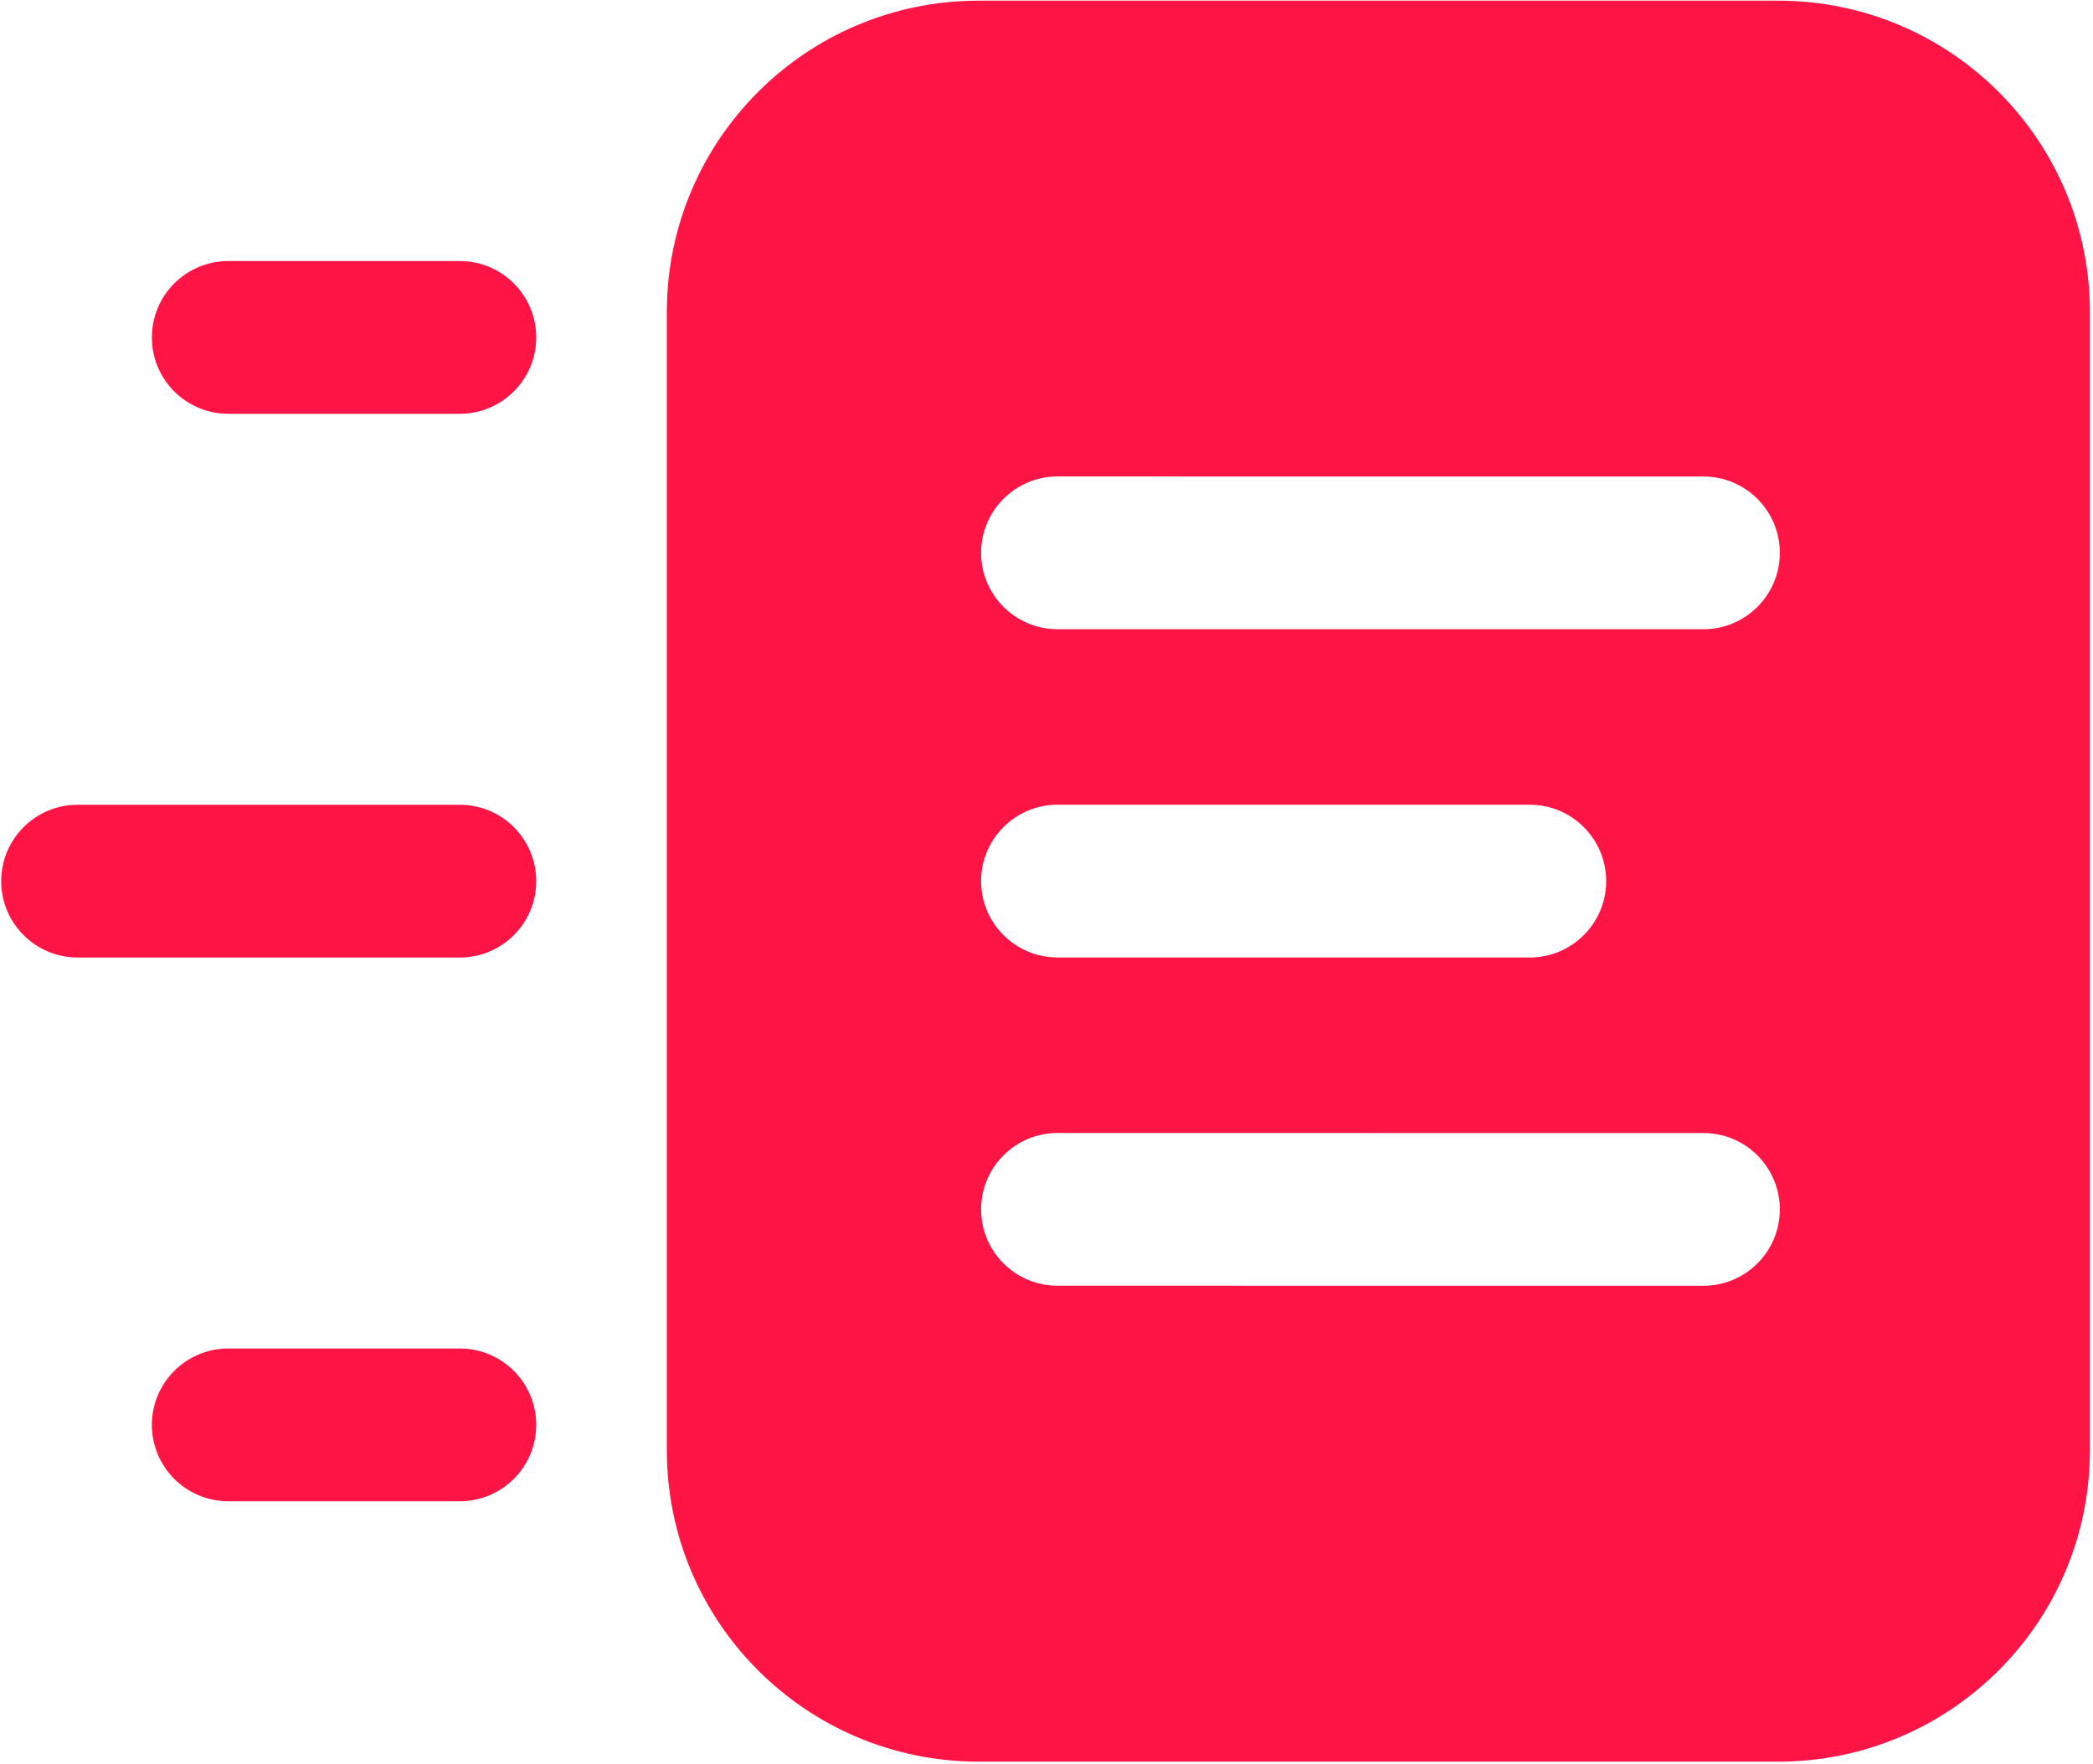
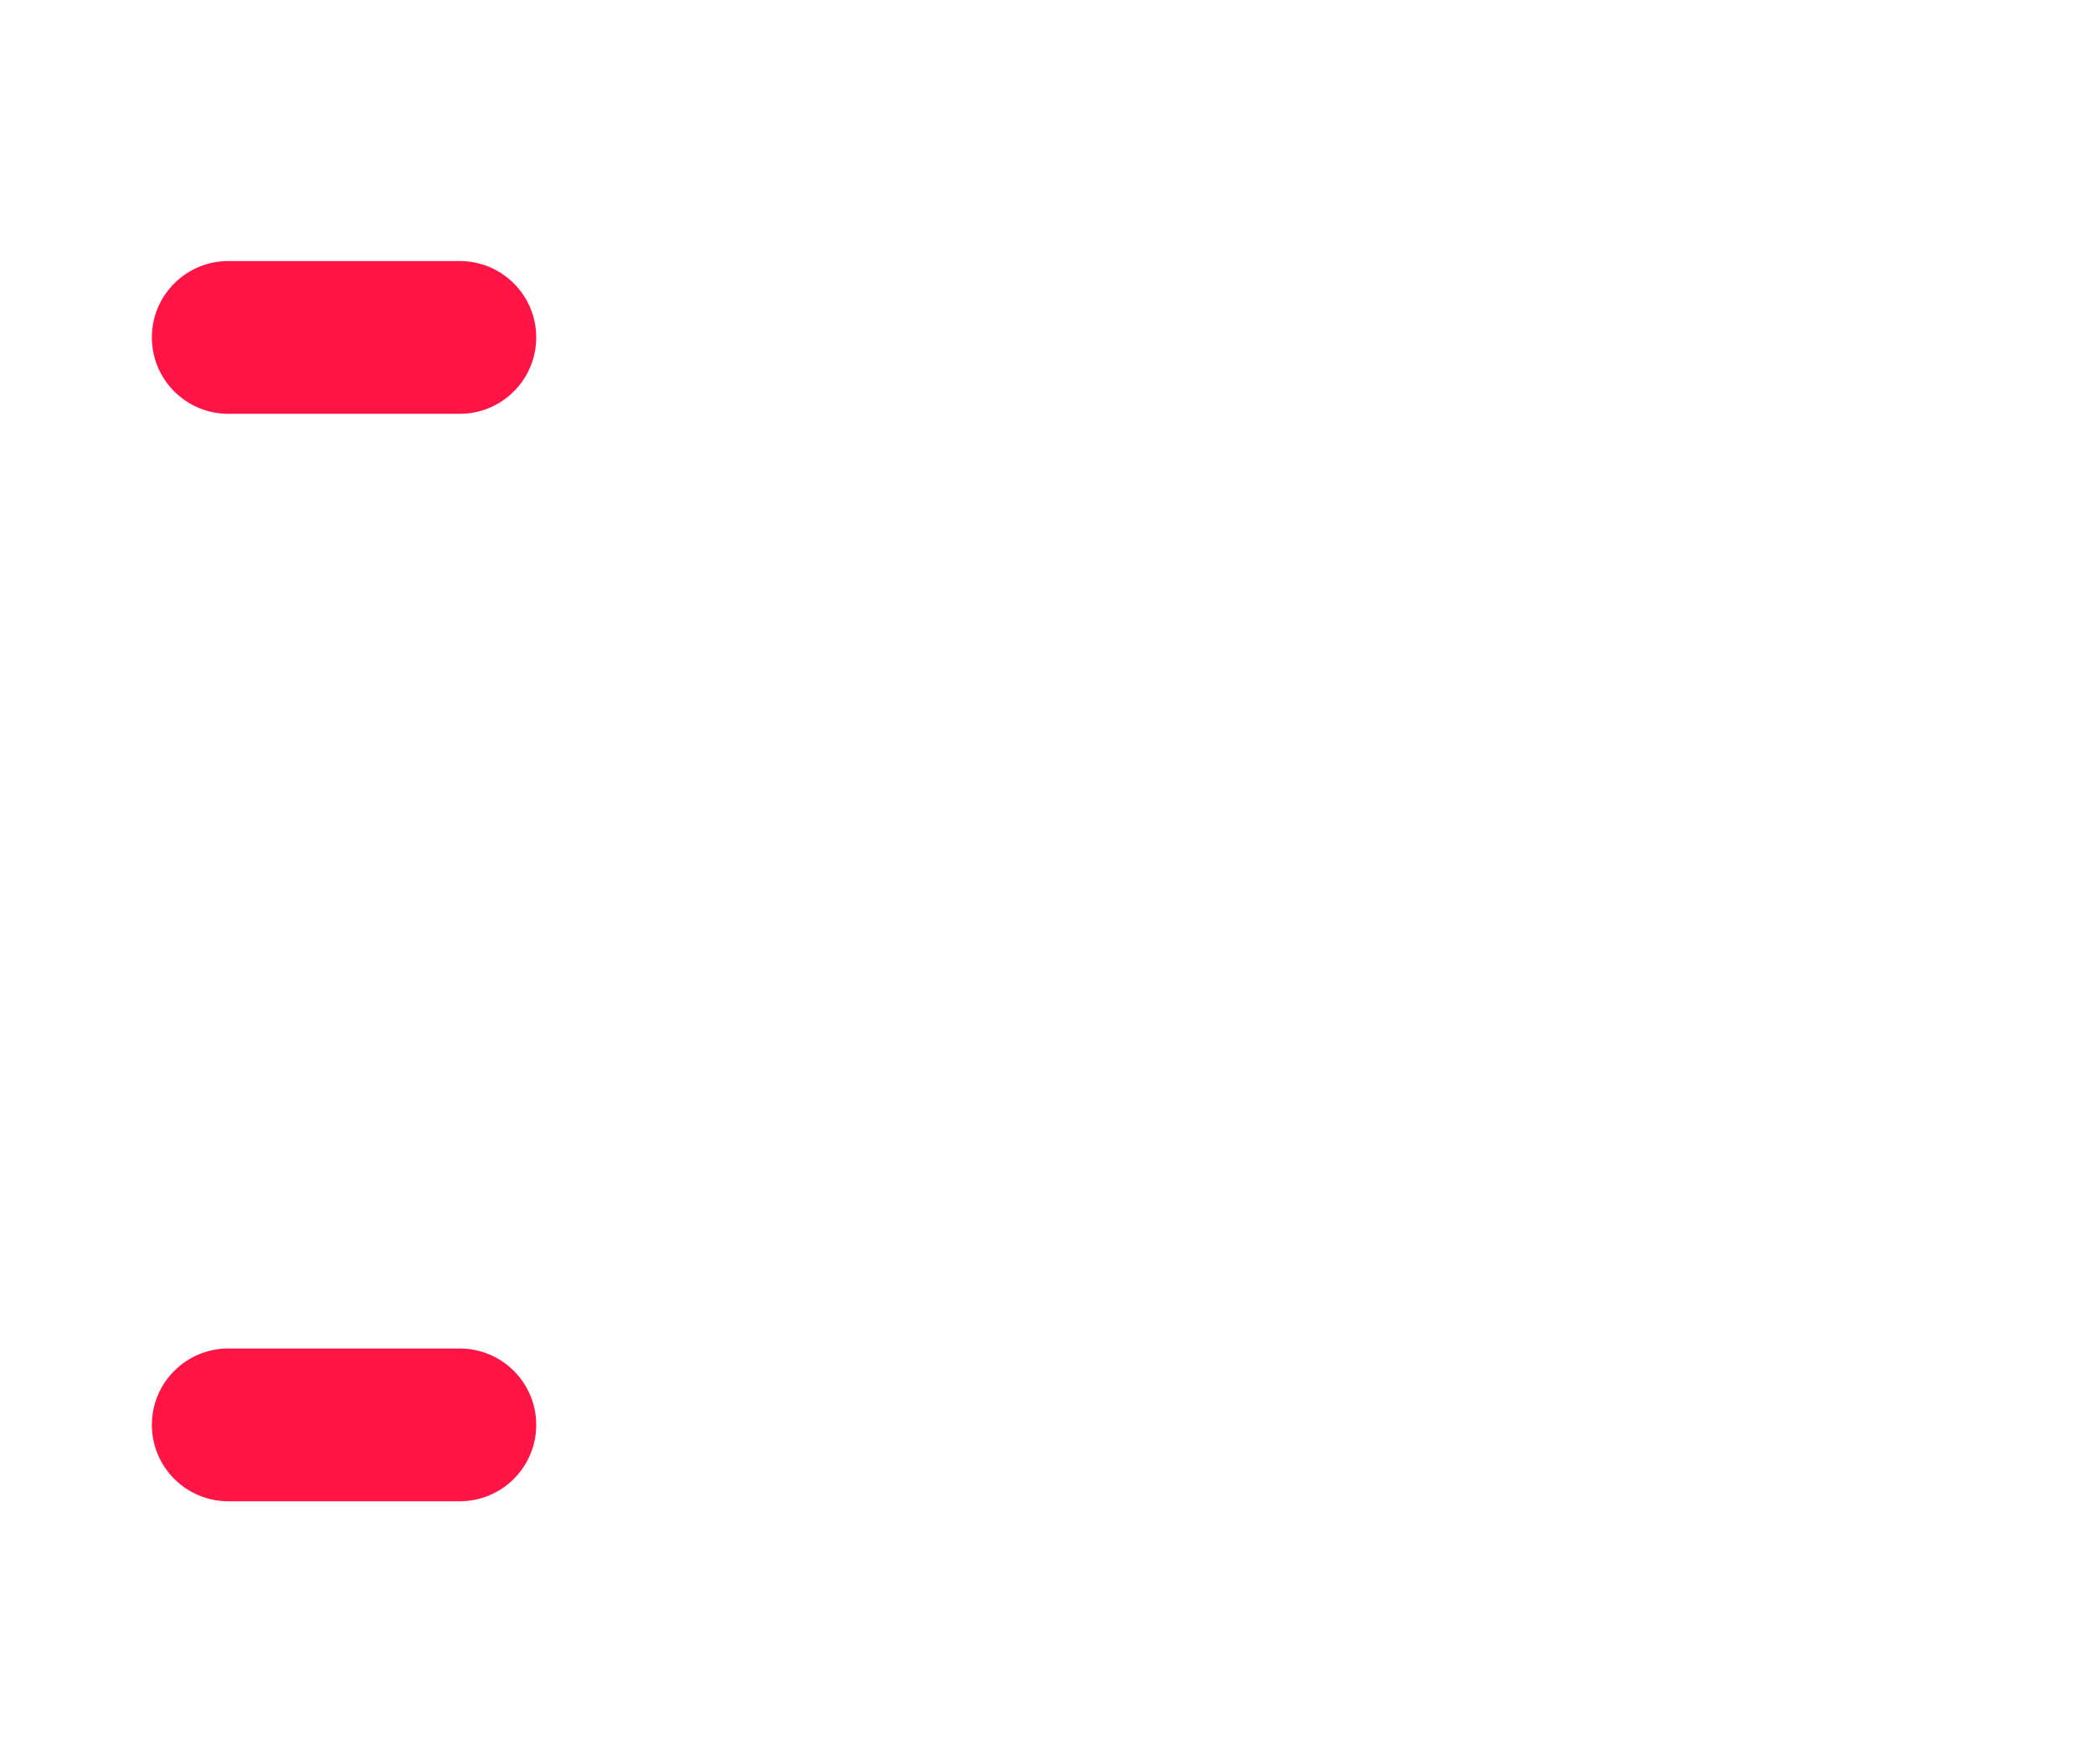
<svg xmlns="http://www.w3.org/2000/svg" width="655" height="552" viewBox="0 0 655 552" fill="none">
-   <path fill-rule="evenodd" clip-rule="evenodd" d="M654.033 97.666C654.033 43.842 610.349 0.209 556.461 0.209H306.258C252.37 0.209 208.686 43.842 208.686 97.666V453.846C208.686 507.67 252.37 551.303 306.258 551.303H556.461C610.349 551.303 654.033 507.67 654.033 453.846V97.666ZM330.964 149.102C317.746 149.101 307.031 159.803 307.03 173.004C307.028 186.207 317.742 196.91 330.96 196.911L533.056 196.926C546.274 196.927 556.99 186.225 556.992 173.024C556.993 159.821 546.279 149.118 533.061 149.117L330.964 149.102ZM307.03 275.728C307.031 262.525 317.746 251.825 330.964 251.826L478.717 251.837C491.934 251.837 502.649 262.54 502.648 275.743C502.646 288.944 491.93 299.646 478.712 299.645L330.96 299.634C317.742 299.633 307.028 288.93 307.03 275.728ZM330.964 354.557C317.746 354.557 307.031 365.258 307.03 378.46C307.028 391.663 317.742 402.365 330.96 402.366L533.056 402.382C546.274 402.383 556.99 391.681 556.992 378.479C556.993 365.277 546.279 354.574 533.061 354.573L330.964 354.557Z" fill="#FF1446" />
  <path d="M47.525 105.596C47.525 92.394 58.24 81.691 71.458 81.691H143.876C157.094 81.691 167.809 92.394 167.809 105.596C167.809 118.797 157.094 129.5 143.876 129.5H71.458C58.24 129.5 47.525 118.797 47.525 105.596Z" fill="#FF1446" />
-   <path d="M24.311 251.843C11.092 251.842 0.377 262.544 0.375 275.746C0.374 288.948 11.089 299.651 24.306 299.652L143.875 299.661C157.093 299.662 167.808 288.961 167.81 275.759C167.811 262.557 157.098 251.853 143.879 251.852L24.311 251.843Z" fill="#FF1446" />
  <path d="M47.525 445.908C47.525 432.706 58.24 422.004 71.458 422.004H143.876C157.094 422.004 167.809 432.706 167.809 445.908C167.809 459.11 157.094 469.813 143.876 469.813H71.458C58.24 469.813 47.525 459.11 47.525 445.908Z" fill="#FF1446" />
</svg>